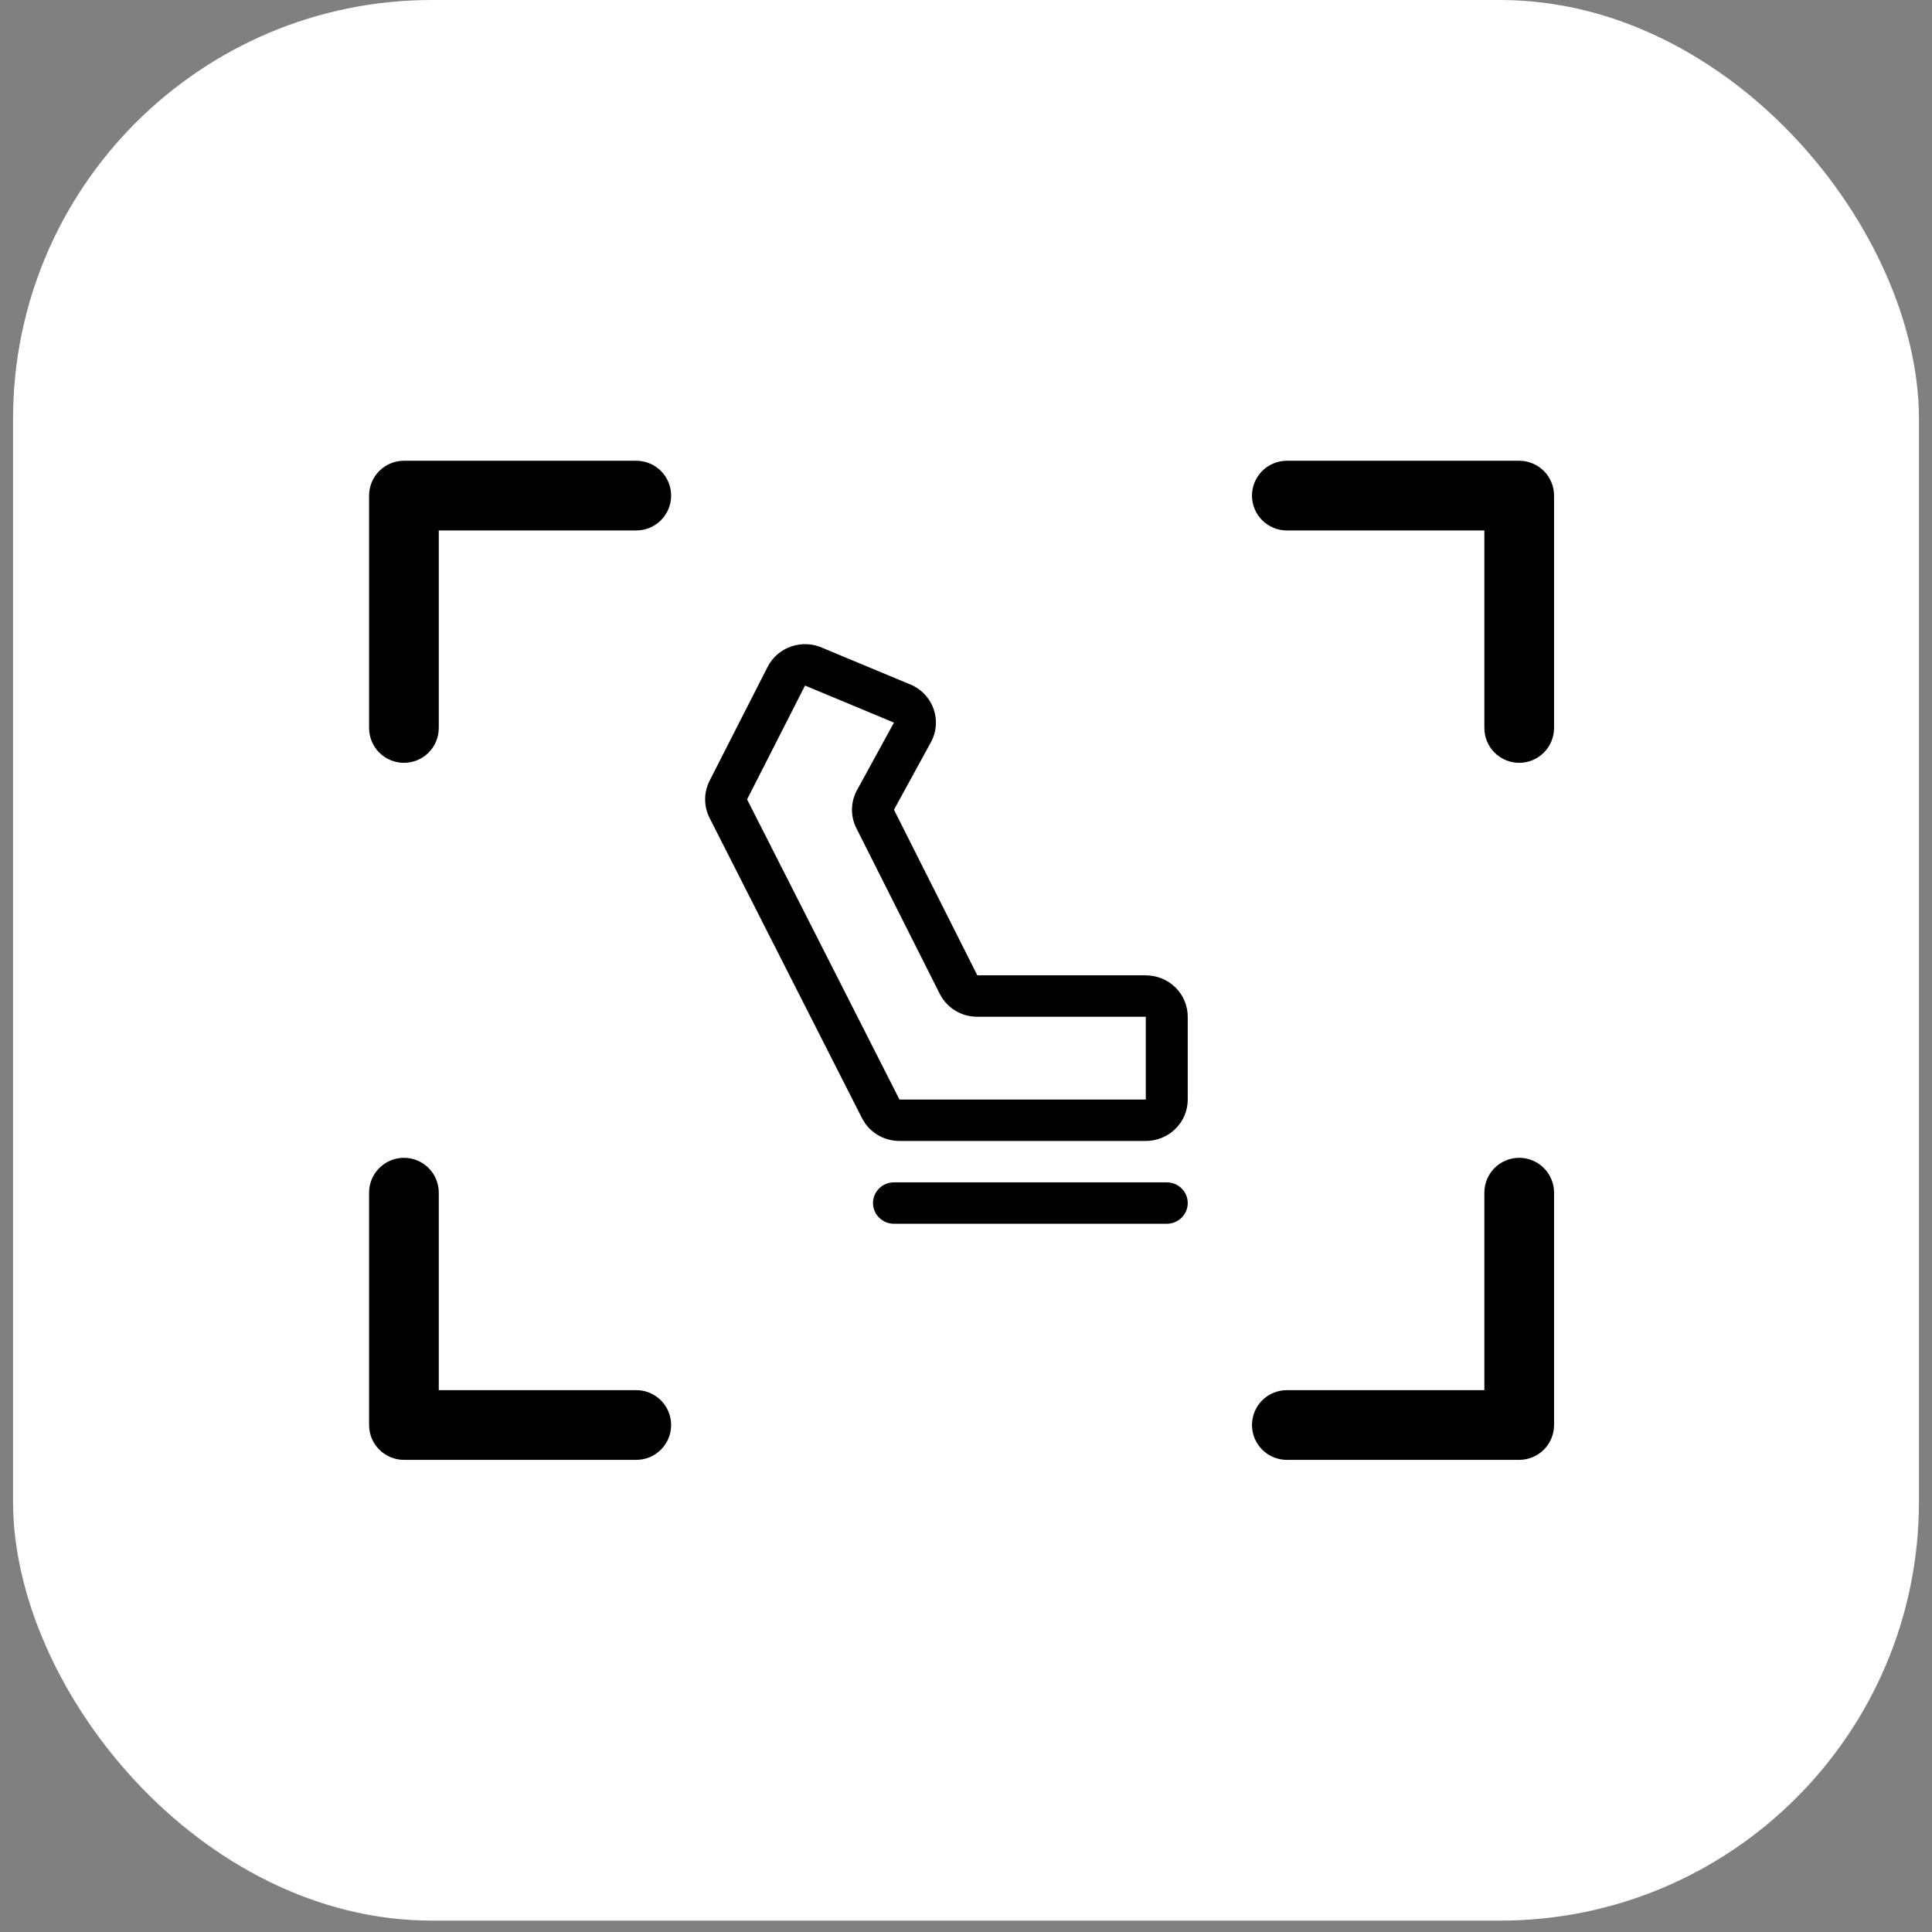
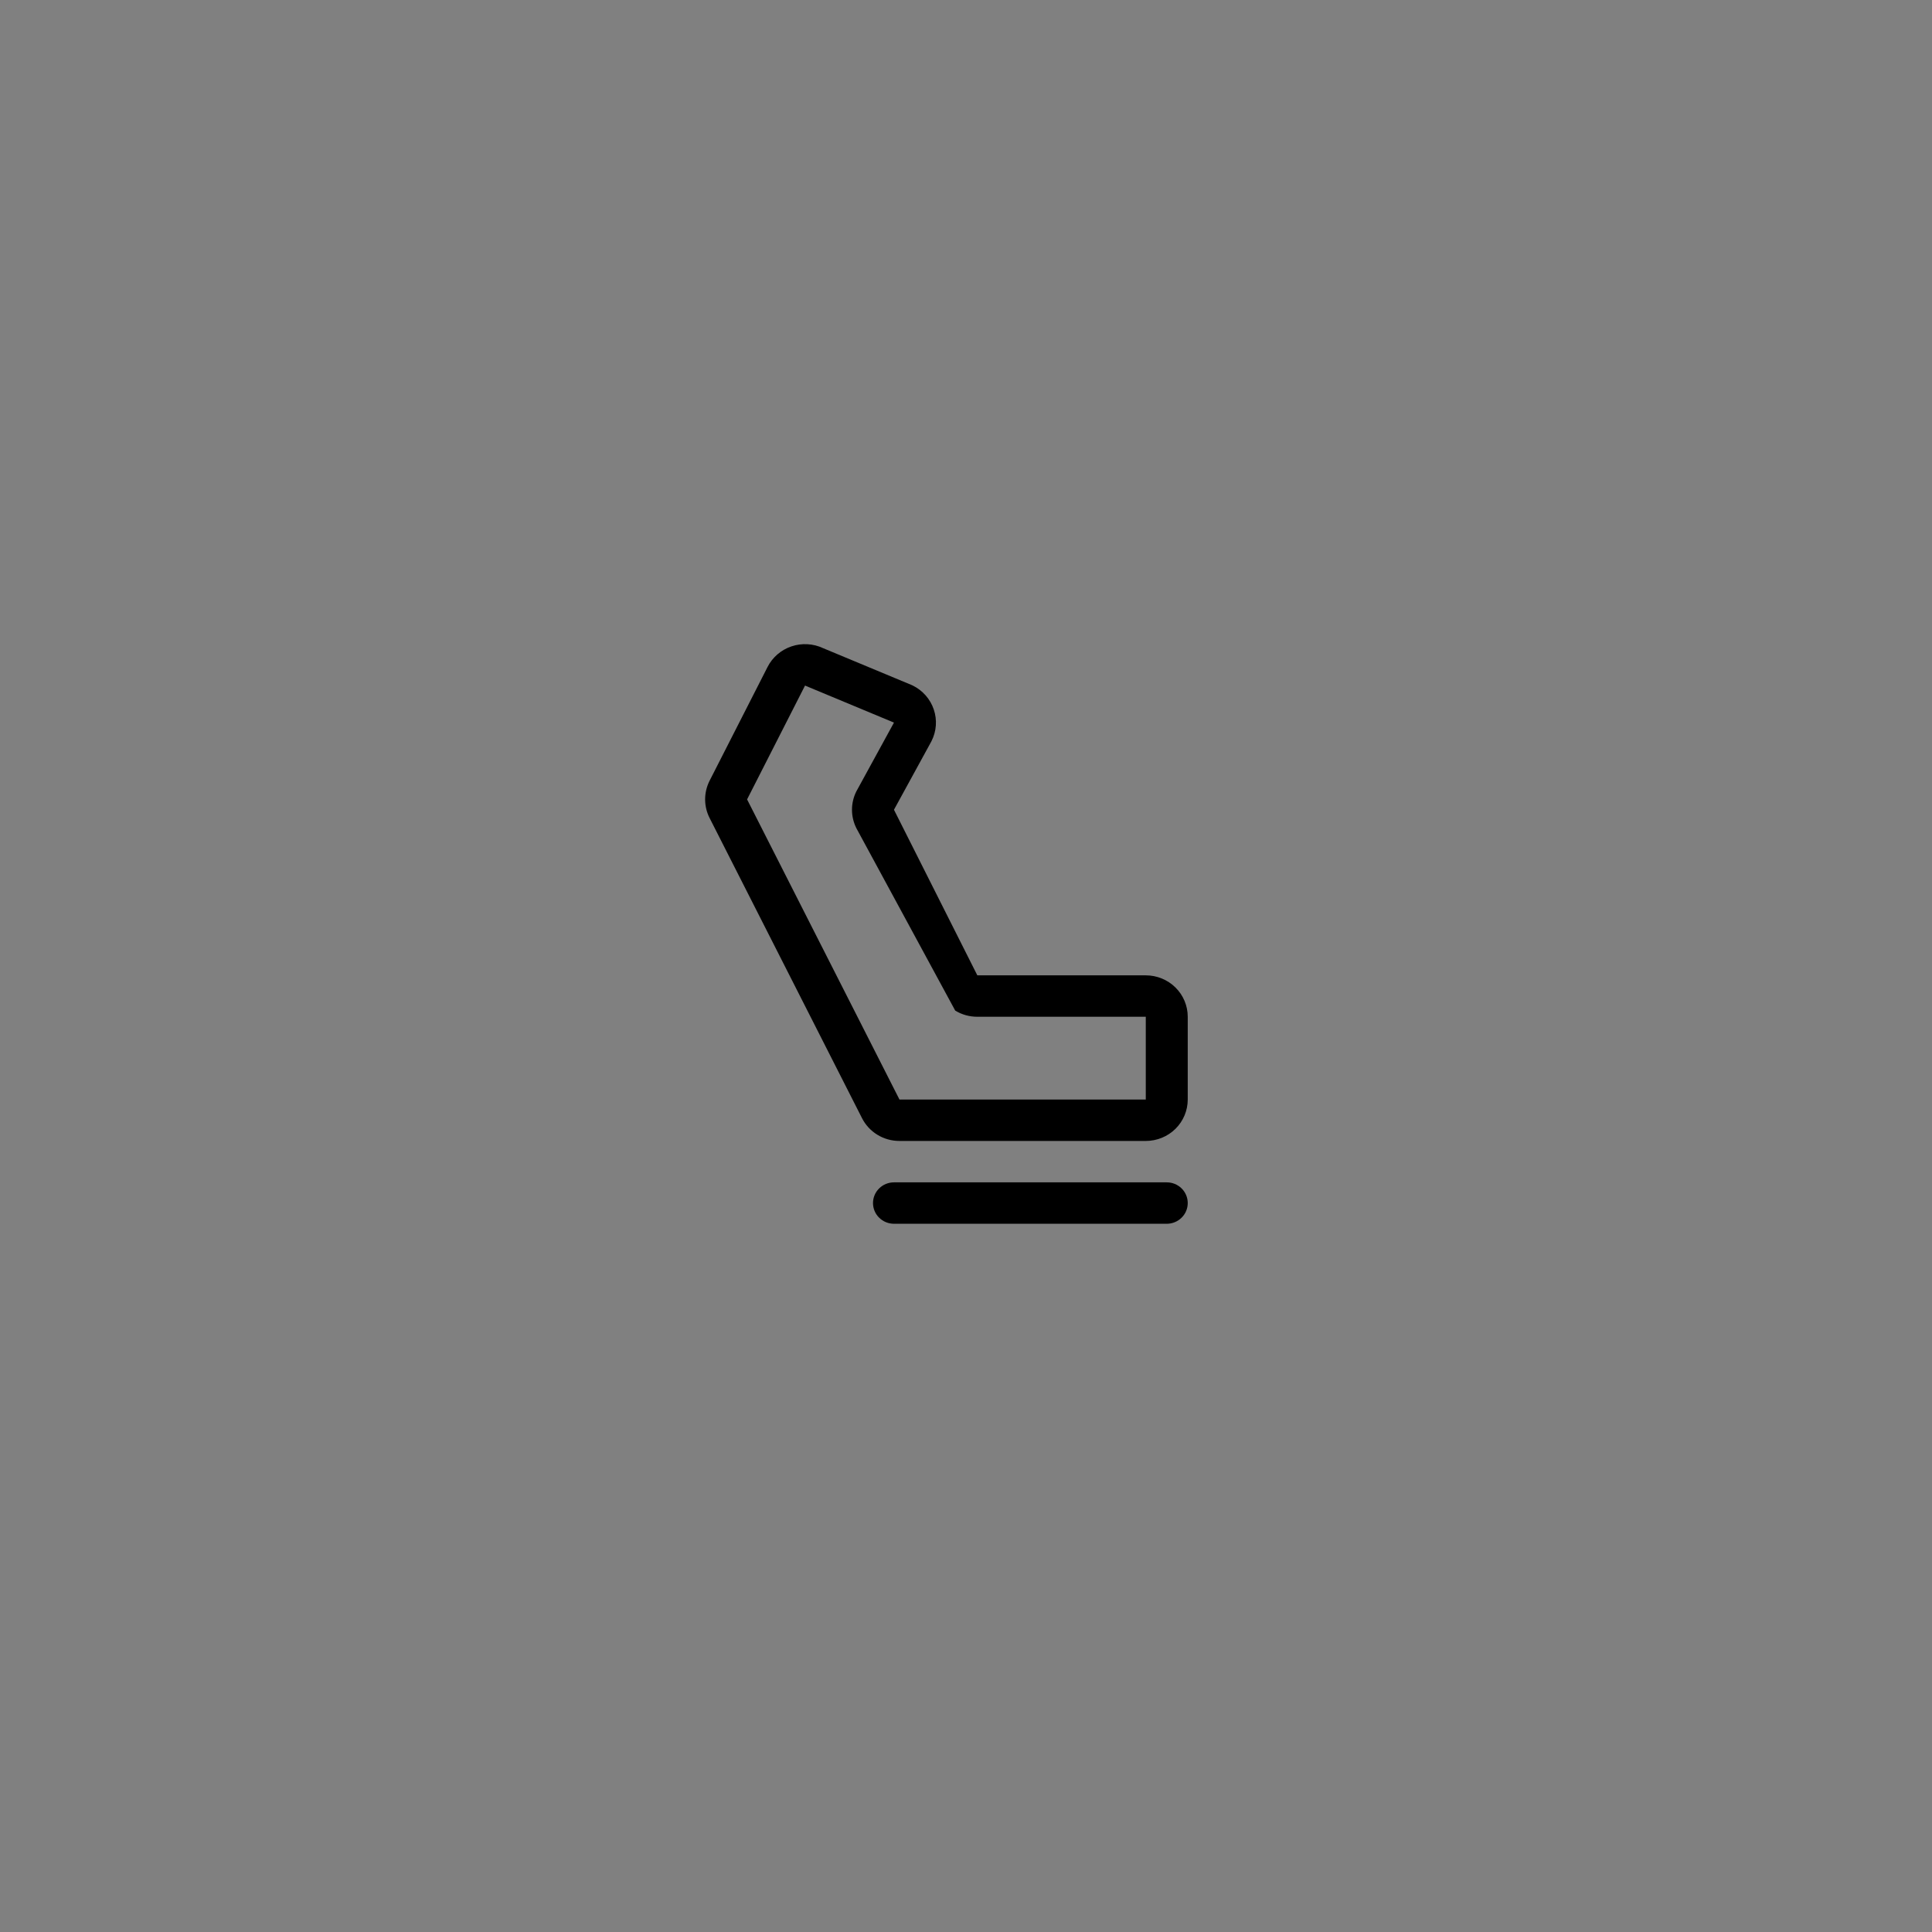
<svg xmlns="http://www.w3.org/2000/svg" width="74" height="74" viewBox="0 0 74 74" fill="none">
  <rect x="0" y="0" width="74" height="74" fill="#808080" stroke="none" />
-   <rect x="0.5" width="73" height="73.564" rx="16.044" fill="white" />
-   <path d="M59.524 18.983V27.883C59.524 28.237 59.383 28.576 59.133 28.827C58.882 29.077 58.543 29.218 58.189 29.218C57.835 29.218 57.495 29.077 57.245 28.827C56.994 28.576 56.854 28.237 56.854 27.883V20.318H49.289C48.935 20.318 48.596 20.178 48.345 19.927C48.095 19.677 47.954 19.337 47.954 18.983C47.954 18.629 48.095 18.29 48.345 18.039C48.596 17.789 48.935 17.648 49.289 17.648H58.189C58.543 17.648 58.882 17.789 59.133 18.039C59.383 18.29 59.524 18.629 59.524 18.983ZM24.371 53.246H16.806V45.681C16.806 45.328 16.666 44.988 16.416 44.738C16.165 44.487 15.826 44.347 15.472 44.347C15.118 44.347 14.778 44.487 14.528 44.738C14.277 44.988 14.137 45.328 14.137 45.681V54.581C14.137 54.935 14.277 55.275 14.528 55.525C14.778 55.775 15.118 55.916 15.472 55.916H24.371C24.725 55.916 25.065 55.775 25.315 55.525C25.565 55.275 25.706 54.935 25.706 54.581C25.706 54.227 25.565 53.887 25.315 53.637C25.065 53.387 24.725 53.246 24.371 53.246ZM58.189 44.347C57.835 44.347 57.495 44.487 57.245 44.738C56.994 44.988 56.854 45.328 56.854 45.681V53.246H49.289C48.935 53.246 48.596 53.387 48.345 53.637C48.095 53.887 47.954 54.227 47.954 54.581C47.954 54.935 48.095 55.275 48.345 55.525C48.596 55.775 48.935 55.916 49.289 55.916H58.189C58.543 55.916 58.882 55.775 59.133 55.525C59.383 55.275 59.524 54.935 59.524 54.581V45.681C59.524 45.328 59.383 44.988 59.133 44.738C58.882 44.487 58.543 44.347 58.189 44.347ZM15.472 29.218C15.826 29.218 16.165 29.077 16.416 28.827C16.666 28.576 16.806 28.237 16.806 27.883V20.318H24.371C24.725 20.318 25.065 20.178 25.315 19.927C25.565 19.677 25.706 19.337 25.706 18.983C25.706 18.629 25.565 18.29 25.315 18.039C25.065 17.789 24.725 17.648 24.371 17.648H15.472C15.118 17.648 14.778 17.789 14.528 18.039C14.277 18.29 14.137 18.629 14.137 18.983V27.883C14.137 28.237 14.277 28.576 14.528 28.827C14.778 29.077 15.118 29.218 15.472 29.218Z" fill="black" />
-   <path d="M45.493 46.08C45.493 46.29 45.409 46.492 45.258 46.64C45.107 46.789 44.903 46.873 44.69 46.873H34.241C34.028 46.873 33.824 46.789 33.673 46.64C33.522 46.492 33.438 46.29 33.438 46.08C33.438 45.869 33.522 45.668 33.673 45.519C33.824 45.37 34.028 45.287 34.241 45.287H44.69C44.903 45.287 45.107 45.37 45.258 45.519C45.409 45.668 45.493 45.869 45.493 46.08ZM45.493 38.944V42.115C45.493 42.536 45.324 42.939 45.023 43.237C44.721 43.534 44.312 43.701 43.886 43.701H34.453C34.154 43.702 33.861 43.62 33.607 43.465C33.353 43.31 33.148 43.088 33.015 42.824L27.177 31.327C27.066 31.107 27.008 30.864 27.008 30.618C27.008 30.371 27.066 30.129 27.177 29.908L29.399 25.547C29.587 25.176 29.916 24.892 30.315 24.758C30.713 24.623 31.149 24.648 31.529 24.827L34.913 26.236L34.961 26.258C35.342 26.446 35.632 26.776 35.766 27.175C35.901 27.573 35.87 28.009 35.679 28.385C35.676 28.392 35.672 28.4 35.668 28.407L34.241 31.015L37.434 37.358H43.886C44.312 37.358 44.721 37.525 45.023 37.823C45.324 38.12 45.493 38.523 45.493 38.944ZM43.886 38.944H37.433C37.134 38.945 36.841 38.863 36.587 38.708C36.333 38.553 36.128 38.331 35.995 38.067L32.802 31.724C32.691 31.504 32.633 31.261 32.633 31.016C32.633 30.77 32.691 30.527 32.802 30.307L32.814 30.286L34.241 27.677L30.883 26.279C30.867 26.273 30.851 26.266 30.835 26.258L28.615 30.619L34.452 42.115H43.886V38.944Z" fill="black" />
+   <path d="M45.493 46.08C45.493 46.29 45.409 46.492 45.258 46.64C45.107 46.789 44.903 46.873 44.69 46.873H34.241C34.028 46.873 33.824 46.789 33.673 46.64C33.522 46.492 33.438 46.29 33.438 46.08C33.438 45.869 33.522 45.668 33.673 45.519C33.824 45.37 34.028 45.287 34.241 45.287H44.69C44.903 45.287 45.107 45.37 45.258 45.519C45.409 45.668 45.493 45.869 45.493 46.08ZM45.493 38.944V42.115C45.493 42.536 45.324 42.939 45.023 43.237C44.721 43.534 44.312 43.701 43.886 43.701H34.453C34.154 43.702 33.861 43.62 33.607 43.465C33.353 43.31 33.148 43.088 33.015 42.824L27.177 31.327C27.066 31.107 27.008 30.864 27.008 30.618C27.008 30.371 27.066 30.129 27.177 29.908L29.399 25.547C29.587 25.176 29.916 24.892 30.315 24.758C30.713 24.623 31.149 24.648 31.529 24.827L34.913 26.236L34.961 26.258C35.342 26.446 35.632 26.776 35.766 27.175C35.901 27.573 35.87 28.009 35.679 28.385C35.676 28.392 35.672 28.4 35.668 28.407L34.241 31.015L37.434 37.358H43.886C44.312 37.358 44.721 37.525 45.023 37.823C45.324 38.12 45.493 38.523 45.493 38.944ZM43.886 38.944H37.433C37.134 38.945 36.841 38.863 36.587 38.708L32.802 31.724C32.691 31.504 32.633 31.261 32.633 31.016C32.633 30.77 32.691 30.527 32.802 30.307L32.814 30.286L34.241 27.677L30.883 26.279C30.867 26.273 30.851 26.266 30.835 26.258L28.615 30.619L34.452 42.115H43.886V38.944Z" fill="black" />
</svg>